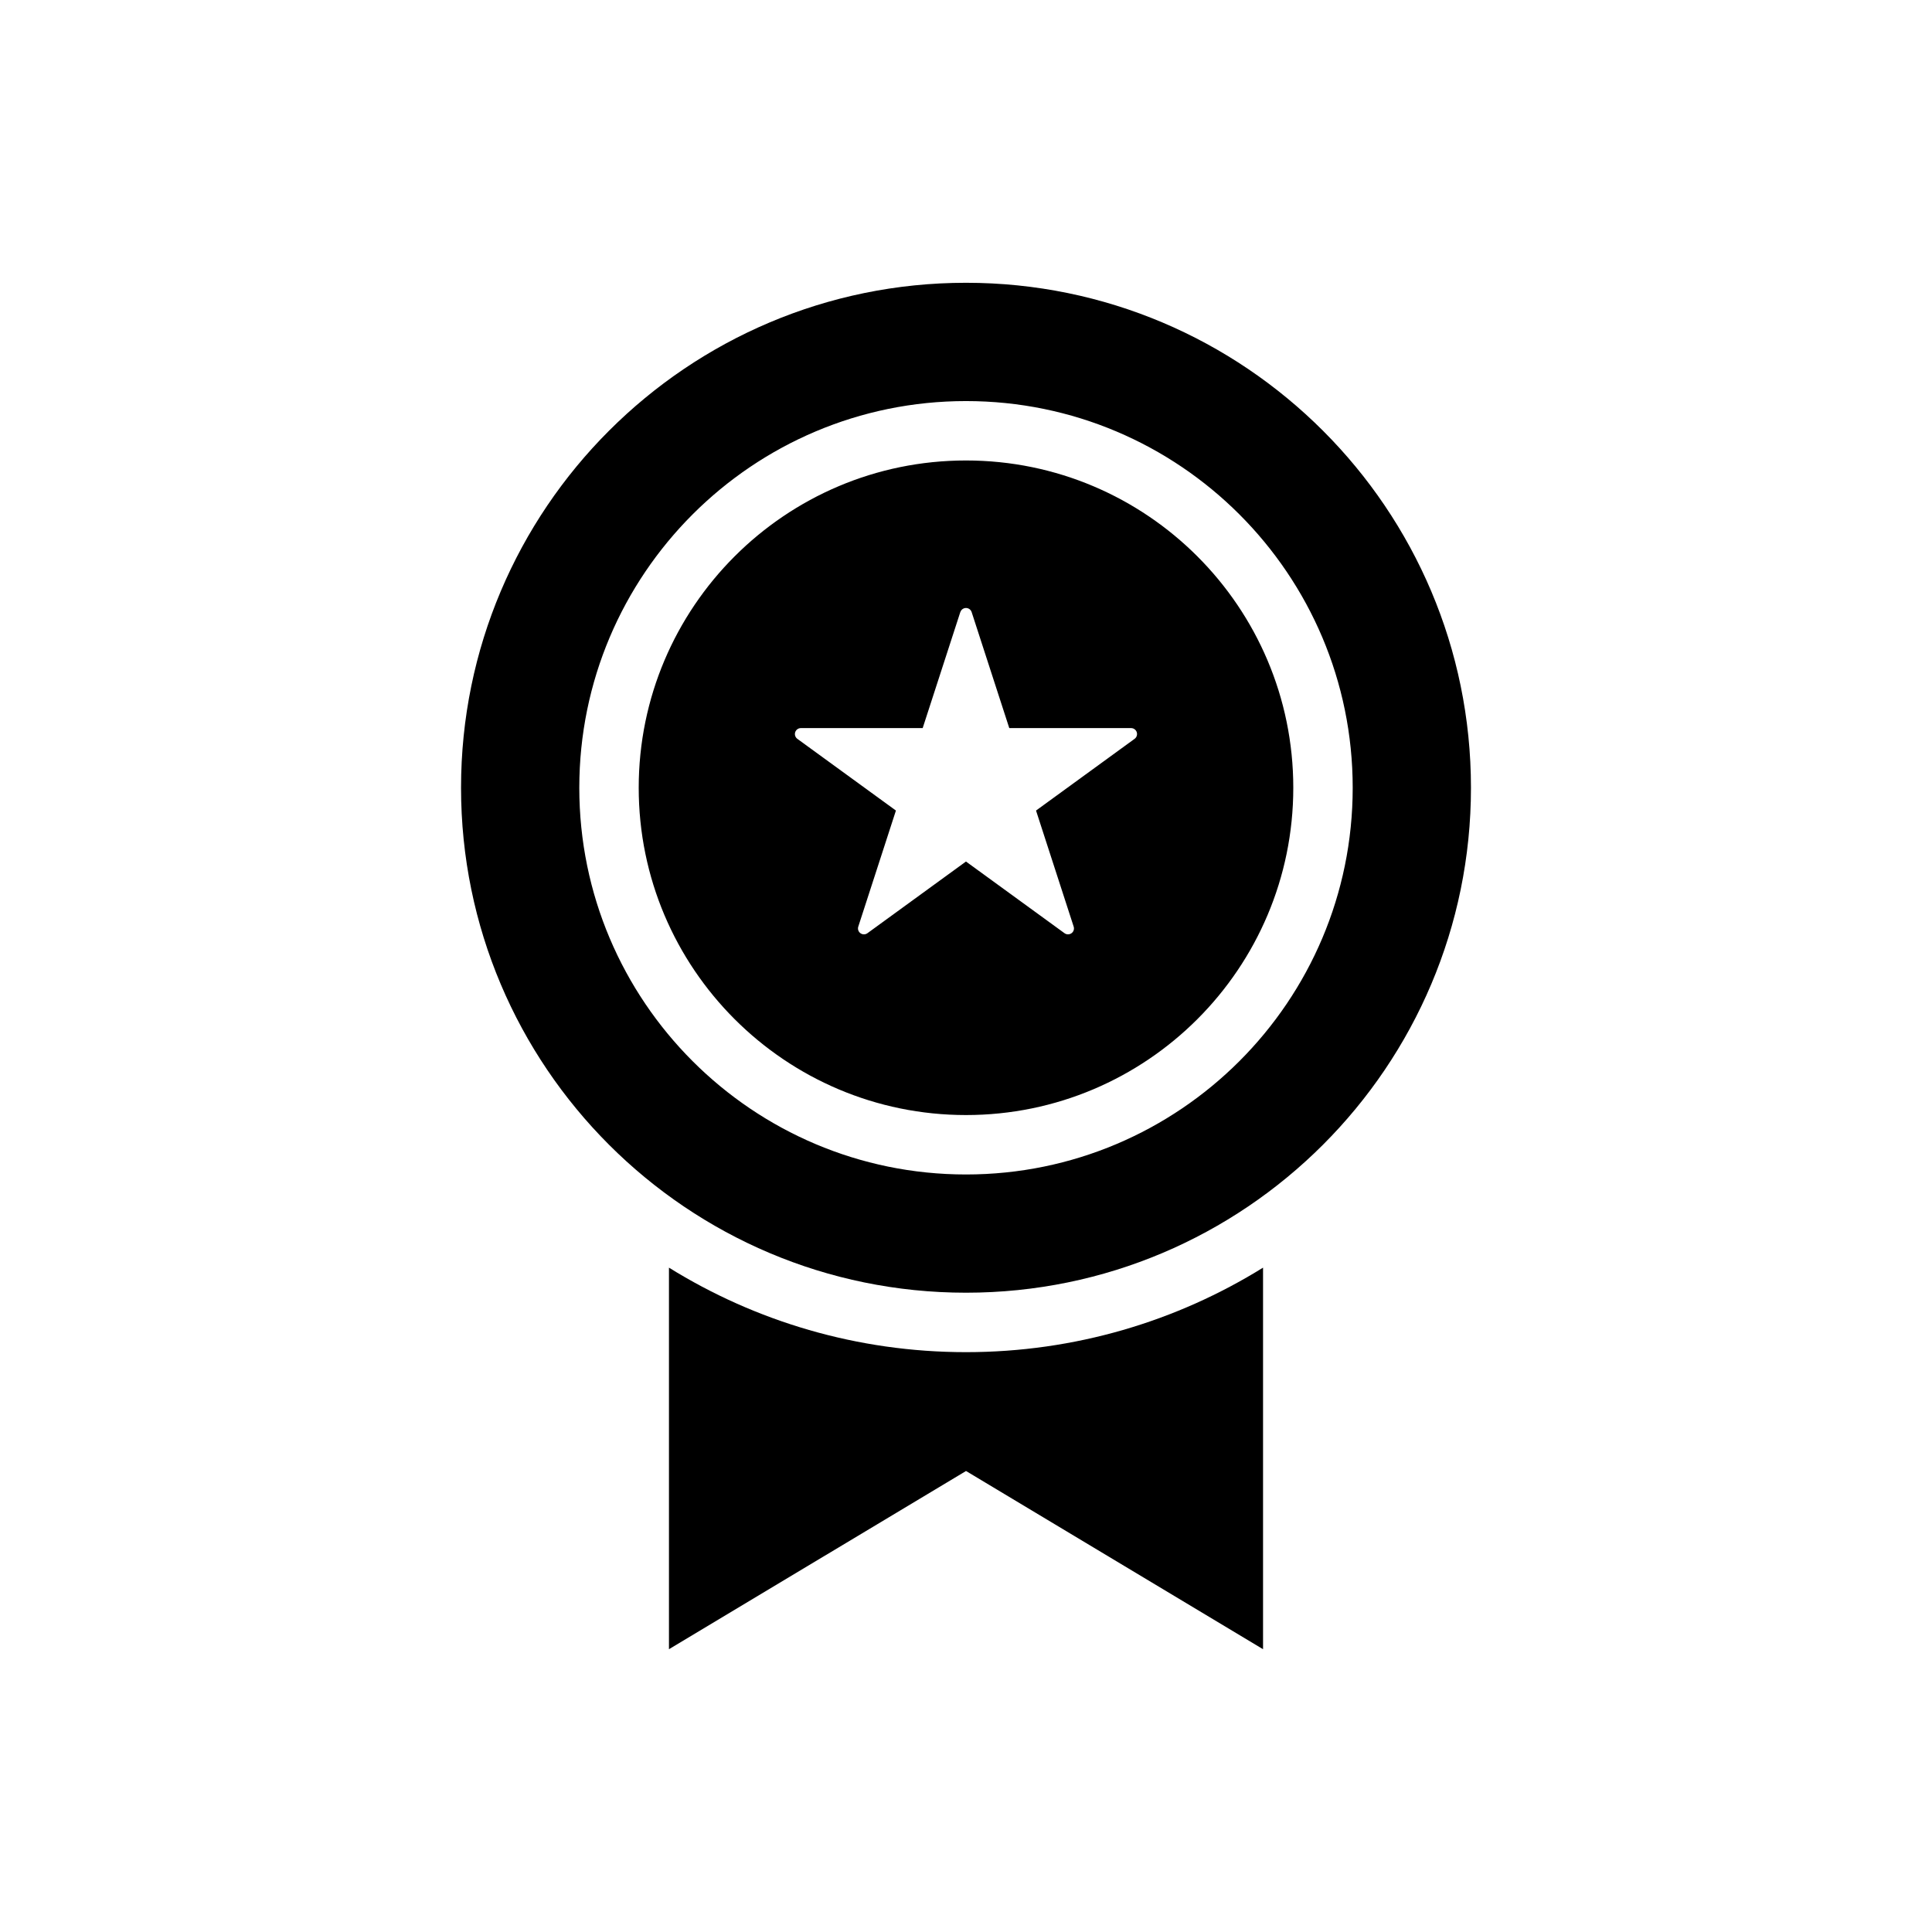
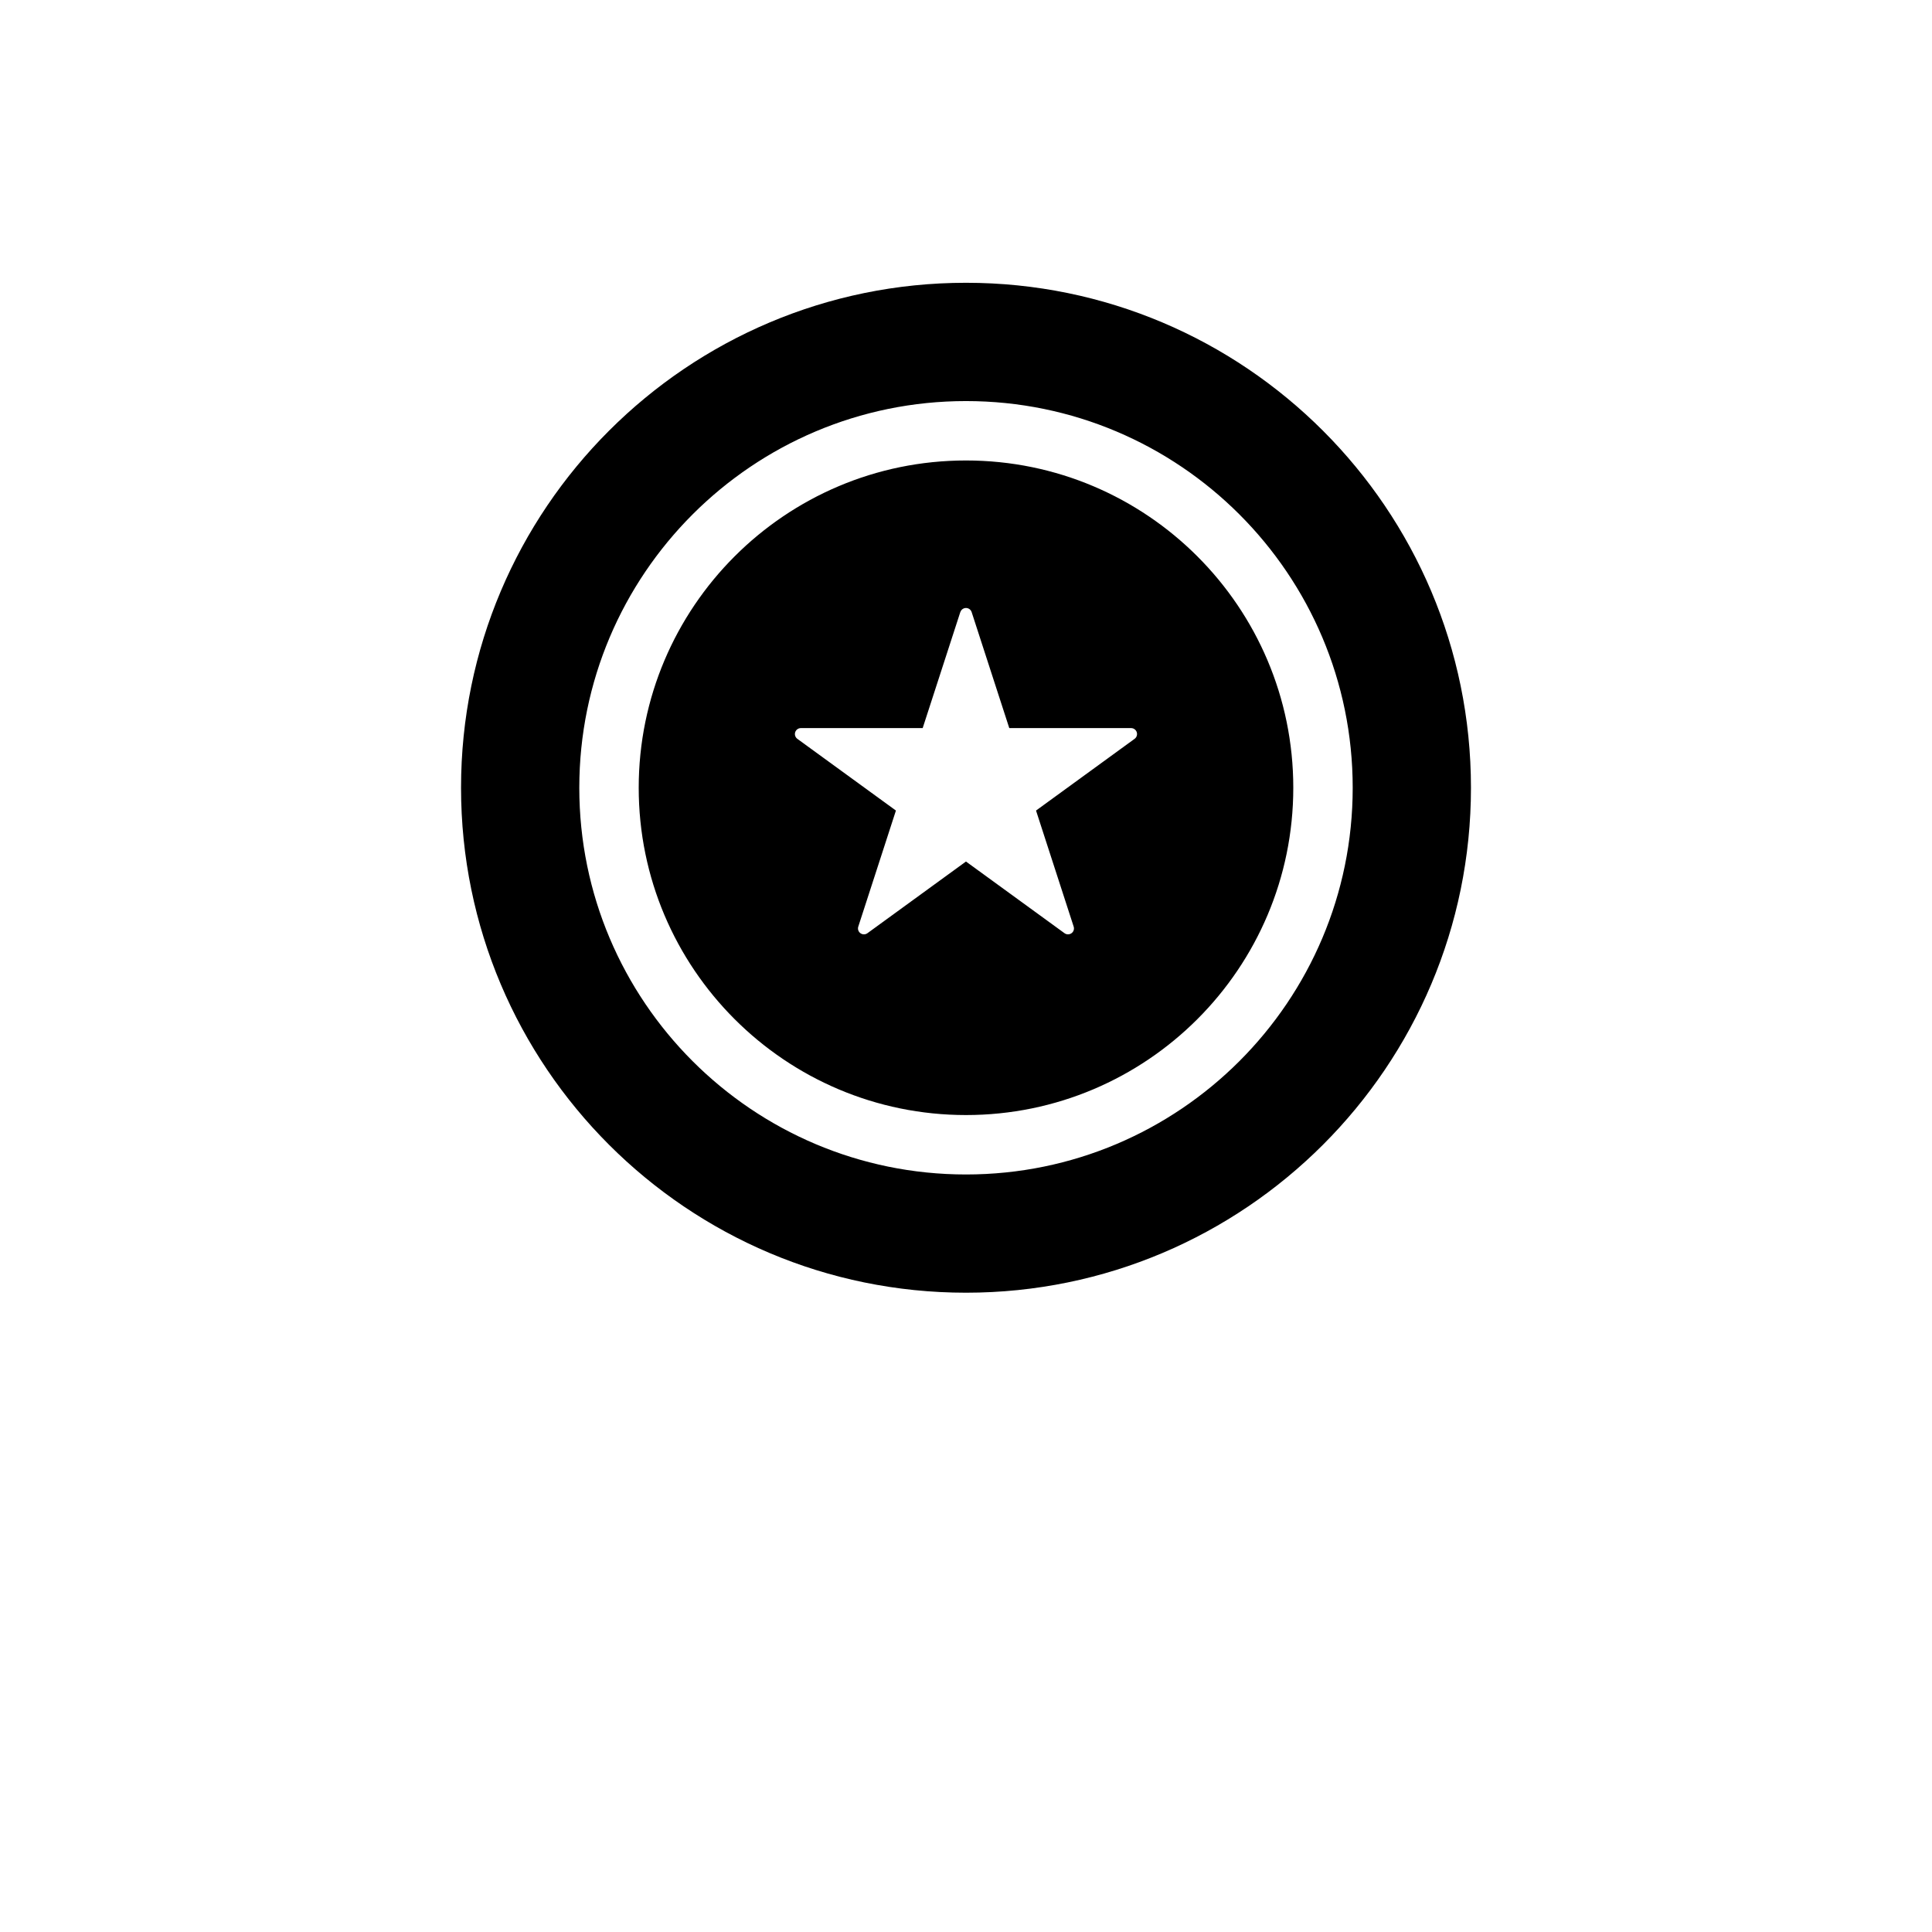
<svg xmlns="http://www.w3.org/2000/svg" fill="#000000" width="800px" height="800px" version="1.1" viewBox="144 144 512 512">
  <g fill-rule="evenodd">
-     <path d="m478.72 479.94c-22.867 14.191-49.844 22.395-78.719 22.395s-55.852-8.203-78.719-22.395v101.12l78.719-47.23 78.719 47.23z" />
    <path d="m400 218.94c73.863 0 133.82 59.961 133.82 133.82s-59.961 133.82-133.82 133.82-133.82-59.961-133.82-133.82 59.961-133.82 133.82-133.82zm0 31.348c-56.559 0-102.48 45.918-102.48 102.48s45.918 102.48 102.48 102.48 102.48-45.918 102.48-102.48-45.918-102.48-102.48-102.48zm0 15.742c47.871 0 86.734 38.863 86.734 86.734s-38.863 86.734-86.734 86.734-86.734-38.863-86.734-86.734 38.863-86.734 86.734-86.734zm-1.496 40.18c0.211-0.645 0.812-1.086 1.496-1.086s1.281 0.441 1.496 1.086c3.109 9.582 9.973 30.742 9.973 30.742h32.281c0.684 0 1.289 0.441 1.504 1.094 0.203 0.645-0.023 1.355-0.574 1.754-8.133 5.918-26.121 19.004-26.121 19.004s6.863 21.168 9.973 30.75c0.211 0.645-0.016 1.363-0.566 1.754-0.559 0.402-1.309 0.402-1.859 0-8.133-5.918-26.113-18.996-26.113-18.996s-17.98 13.074-26.113 18.996c-0.551 0.402-1.301 0.402-1.859 0-0.551-0.395-0.781-1.109-0.566-1.754 3.109-9.582 9.973-30.75 9.973-30.75s-17.988-13.082-26.121-19.004c-0.551-0.402-0.781-1.109-0.574-1.754 0.211-0.652 0.82-1.094 1.504-1.094h32.281s6.863-21.16 9.973-30.742z" />
  </g>
</svg>